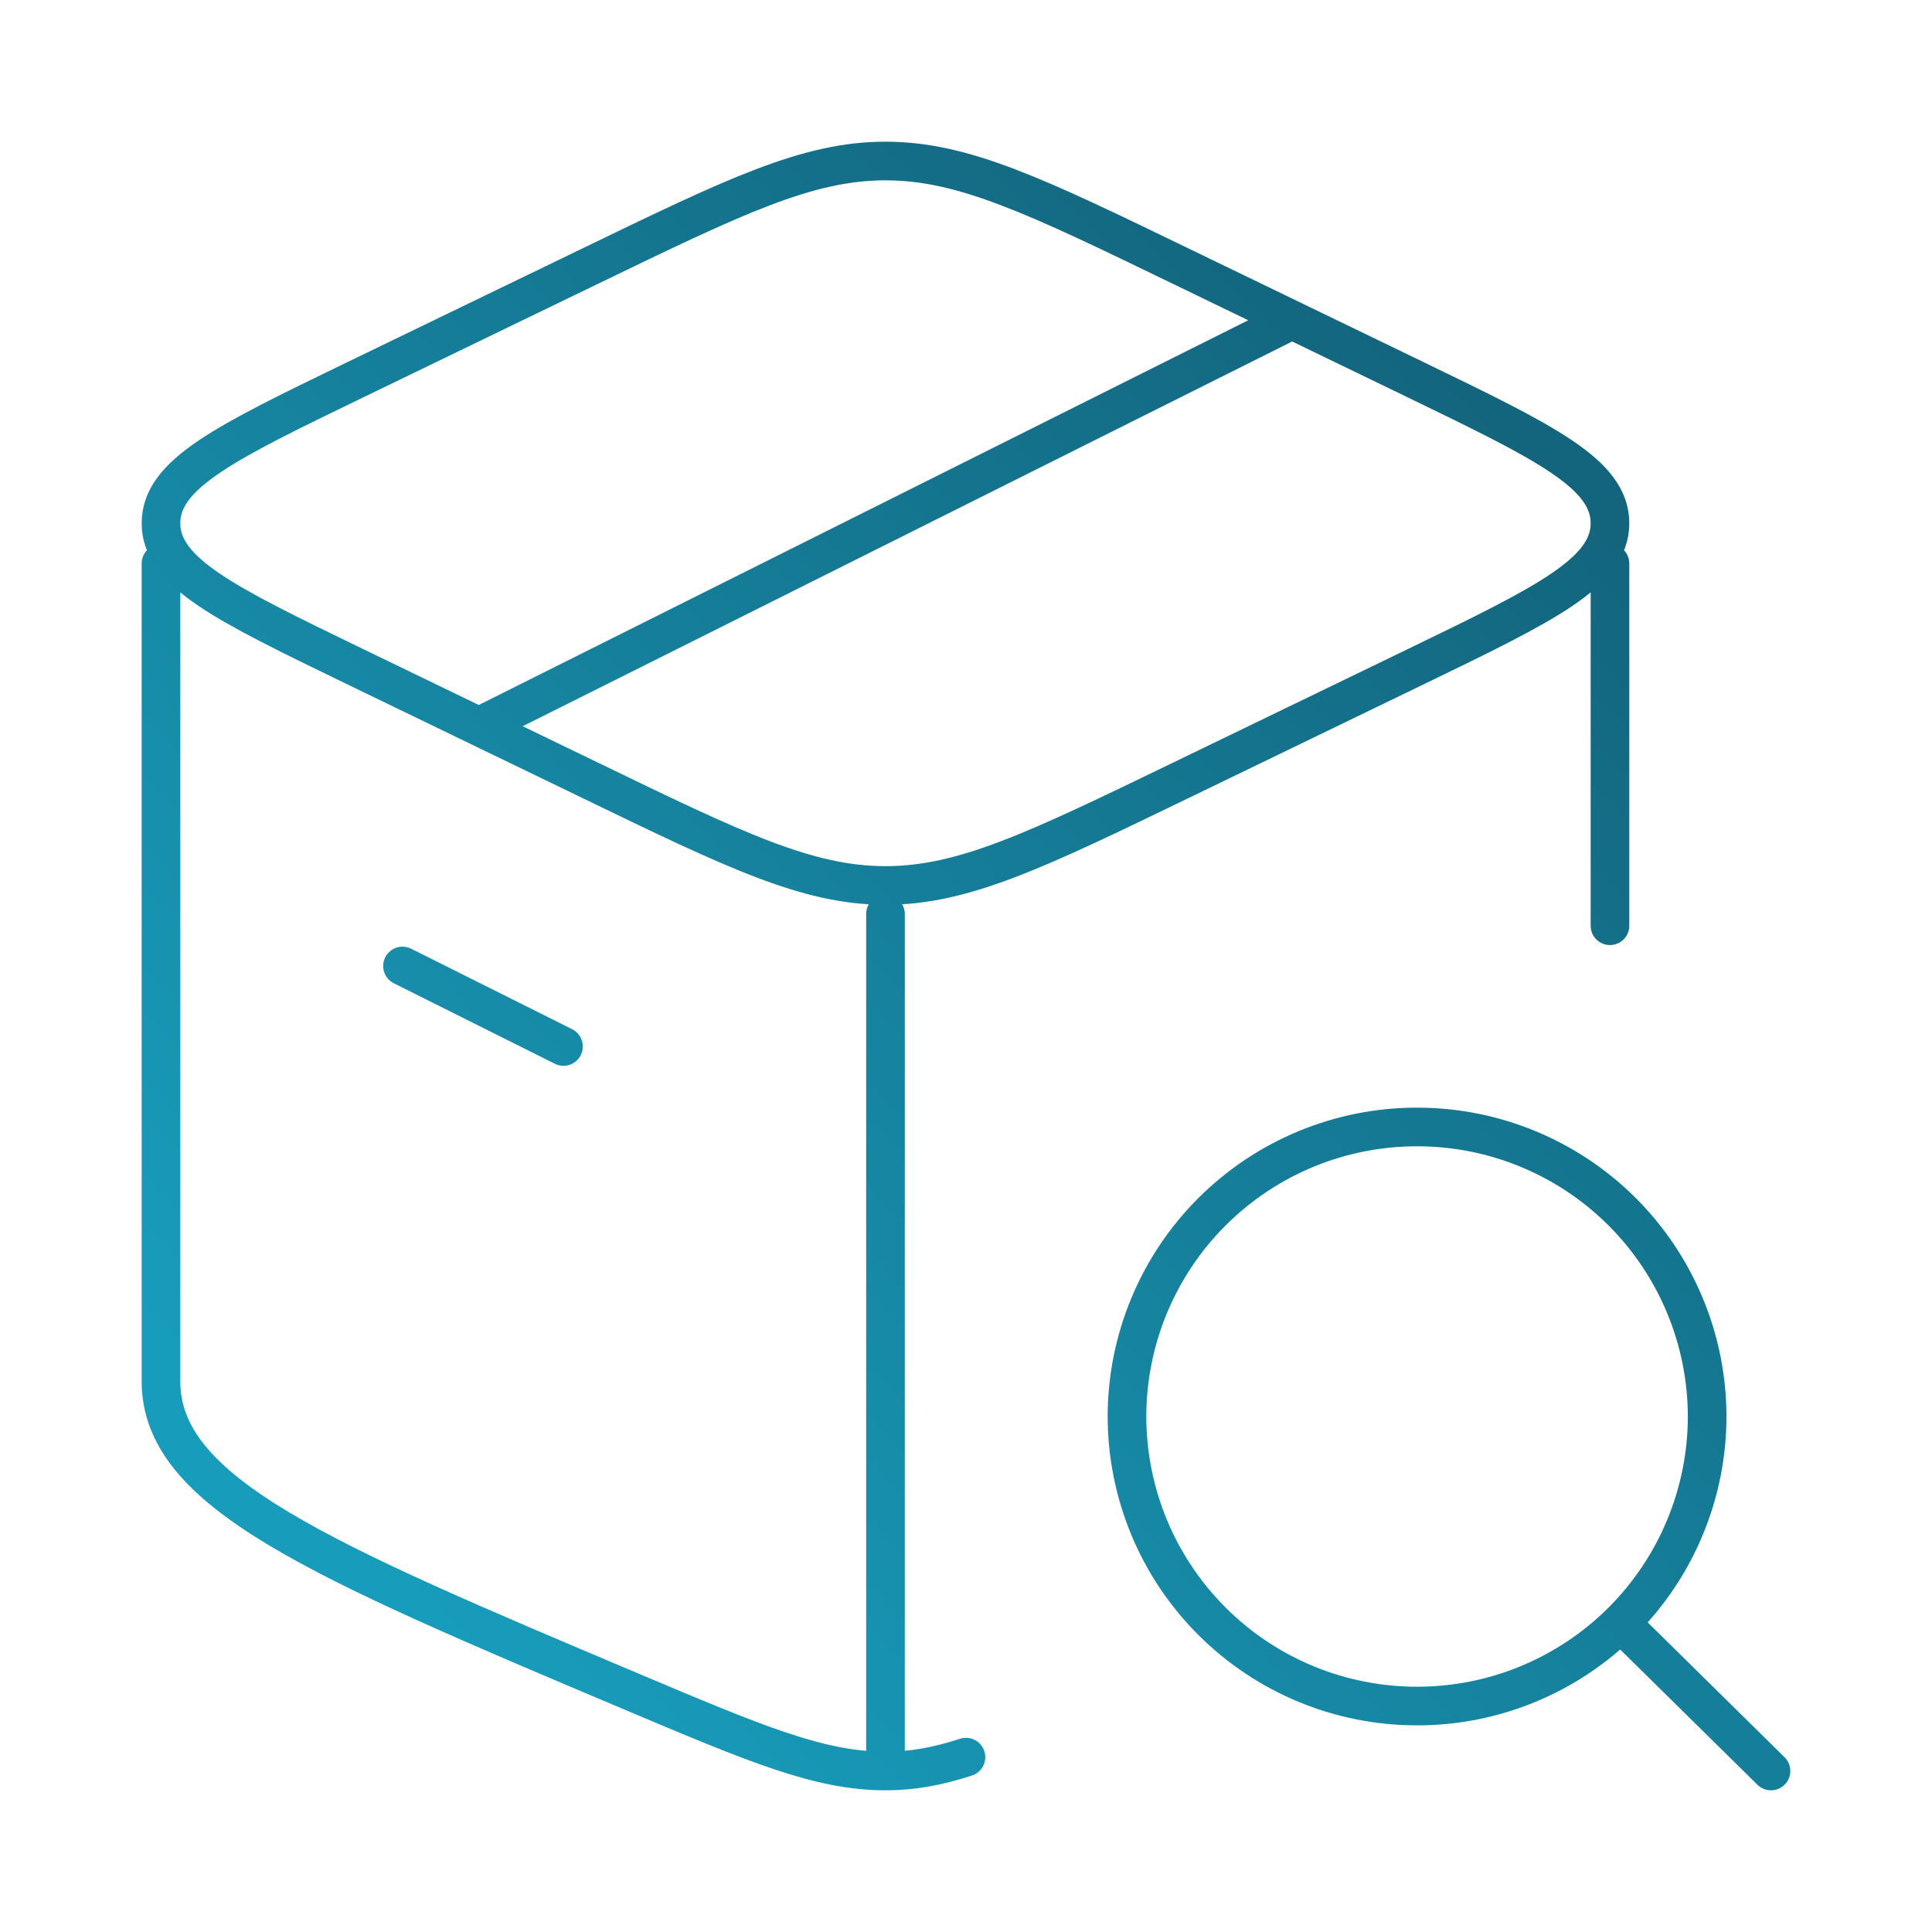
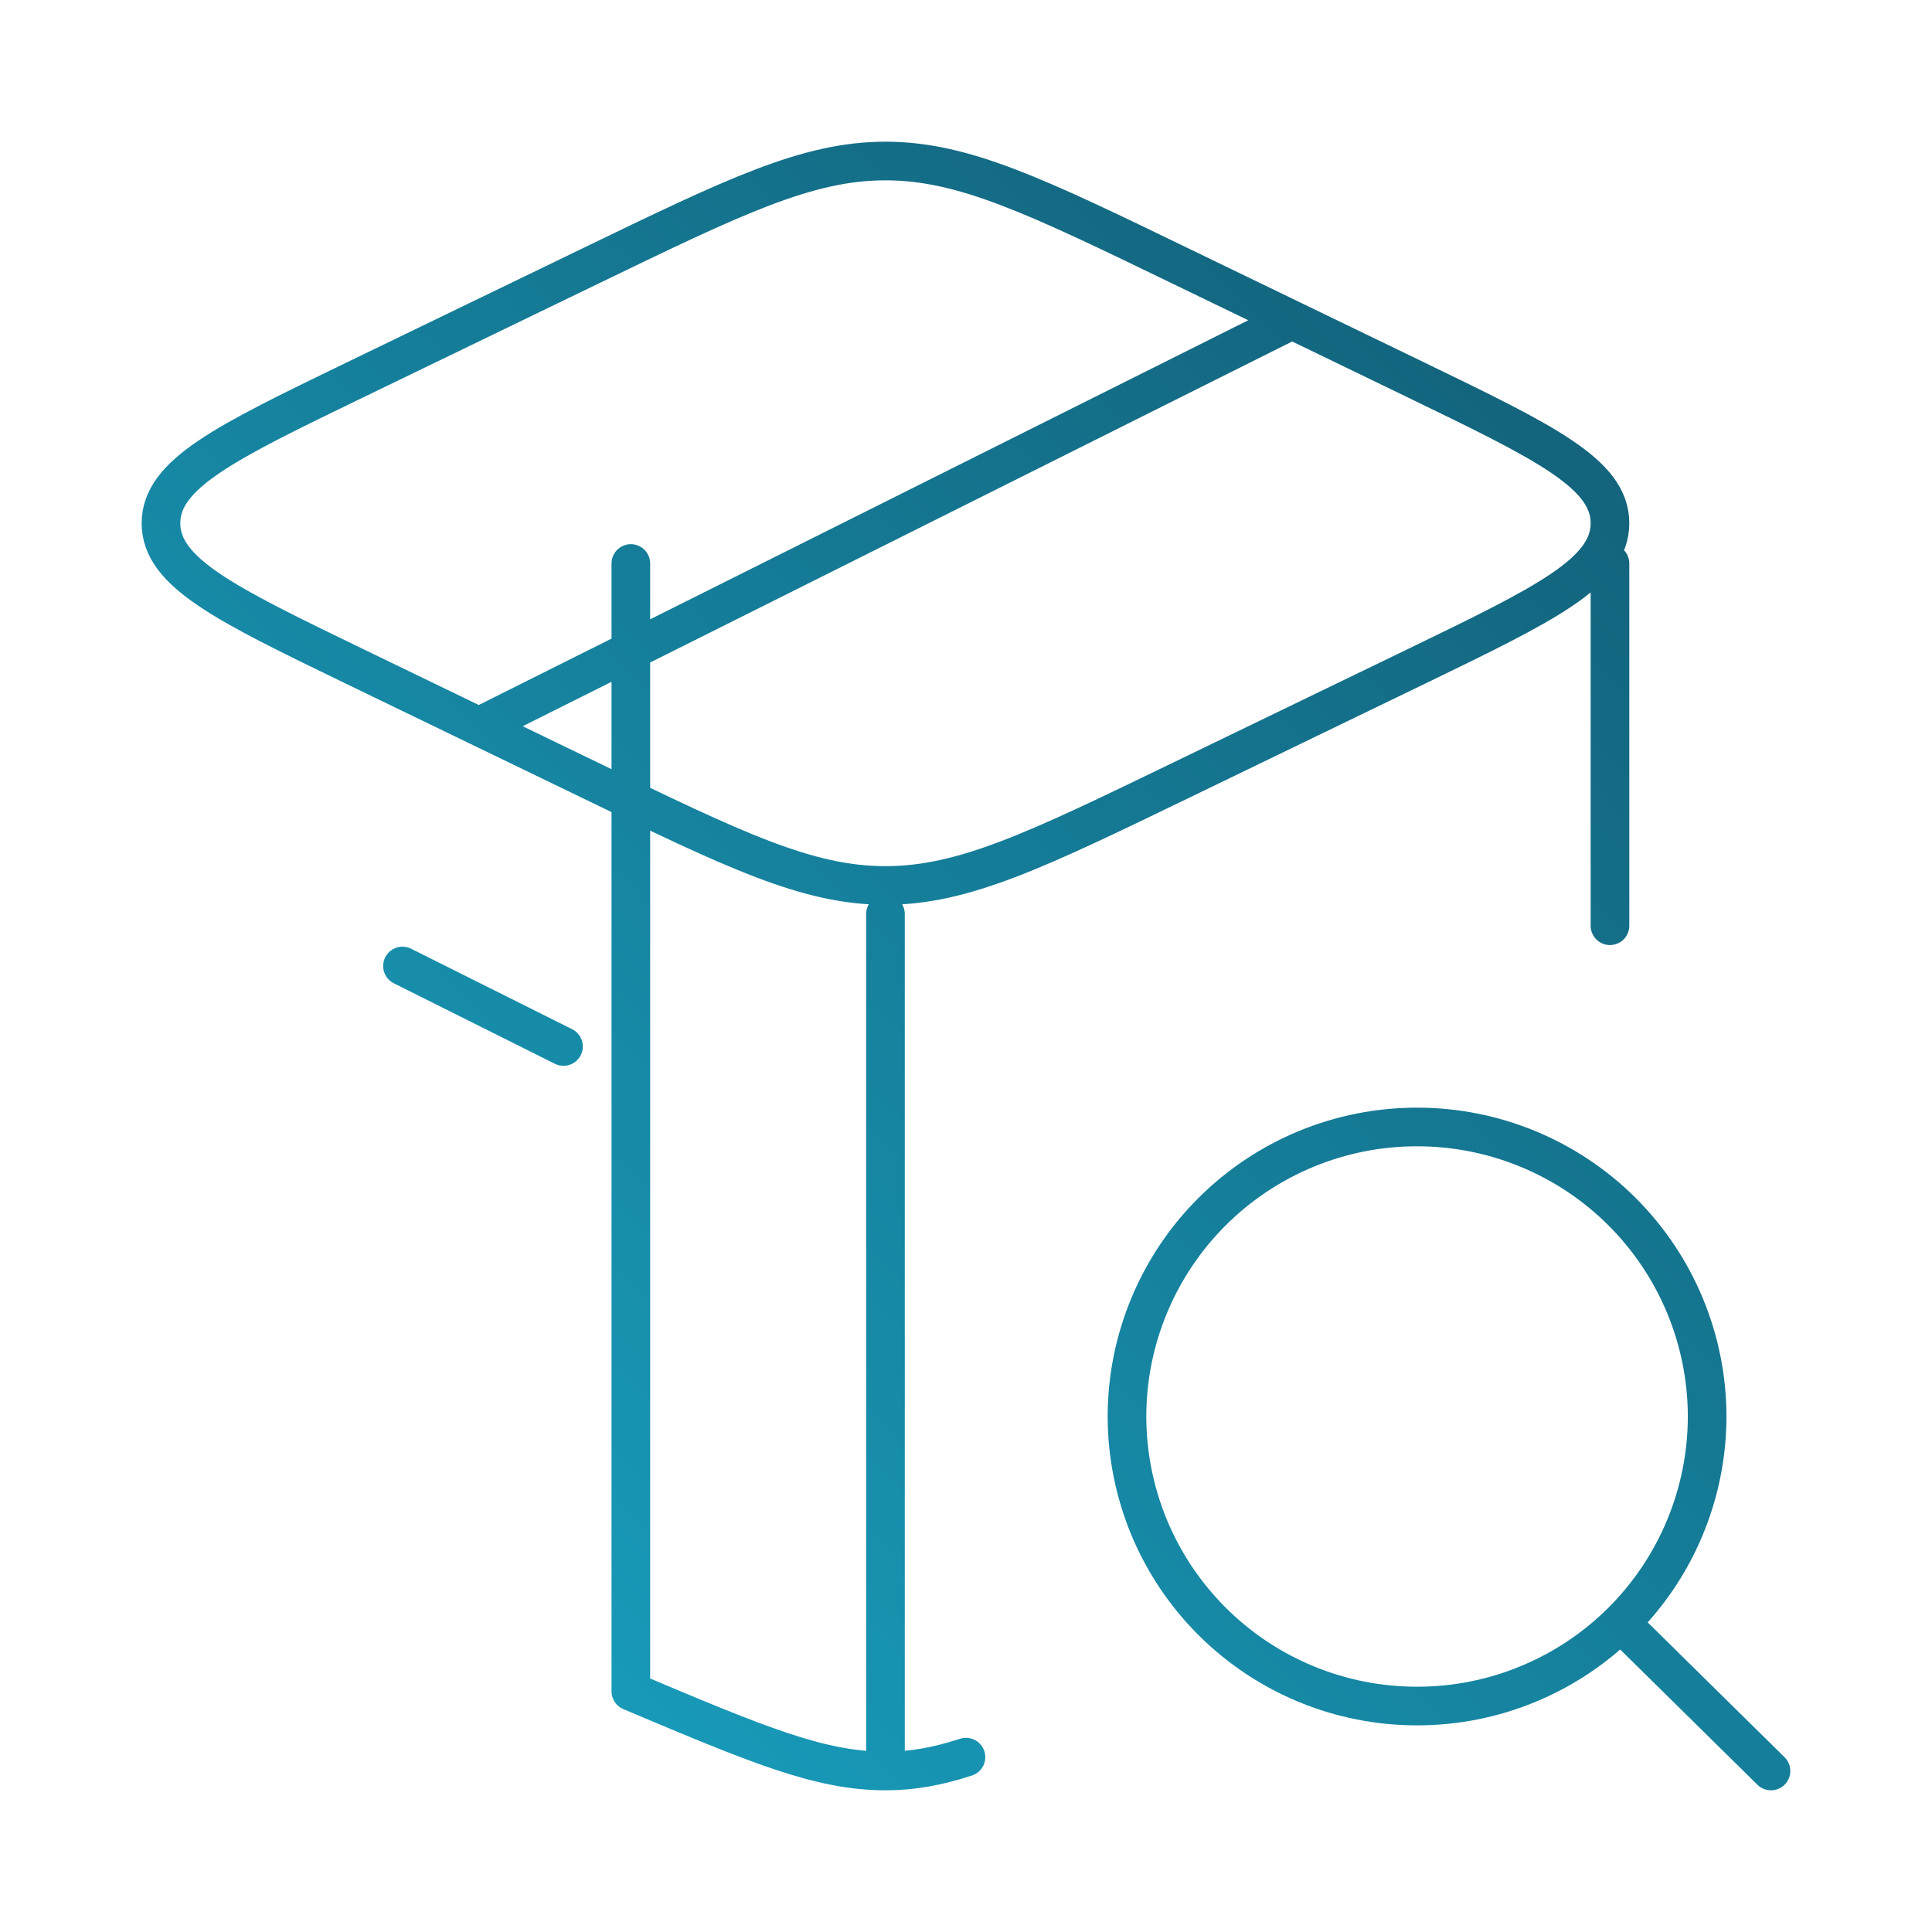
<svg xmlns="http://www.w3.org/2000/svg" width="50" height="50" viewBox="0 0 50 50" fill="none">
-   <path d="M22.916 45.833C21.212 45.833 19.583 45.146 16.326 43.771C8.22 40.346 4.166 38.631 4.166 35.75V14.583M22.916 45.833V23.656M22.916 45.833C23.624 45.833 24.262 45.714 24.999 45.475M41.666 14.583V23.958M10.416 25L14.583 27.083M33.333 8.333L12.499 18.75M41.941 41.998L45.833 45.833M15.262 20.189L9.176 17.246C5.837 15.629 4.166 14.821 4.166 13.541C4.166 12.262 5.837 11.454 9.176 9.837L15.26 6.894C19.02 5.075 20.895 4.167 22.916 4.167C24.937 4.167 26.814 5.075 30.57 6.894L36.656 9.837C39.995 11.454 41.666 12.262 41.666 13.541C41.666 14.821 39.995 15.629 36.656 17.246L30.572 20.189C26.812 22.008 24.937 22.916 22.916 22.916C20.895 22.916 19.018 22.008 15.262 20.189ZM44.181 36.658C44.18 37.643 43.985 38.618 43.607 39.528C43.23 40.438 42.676 41.264 41.98 41.96C41.282 42.656 40.455 43.207 39.545 43.583C38.635 43.96 37.659 44.153 36.674 44.152C35.689 44.153 34.714 43.96 33.803 43.584C32.893 43.208 32.065 42.656 31.368 41.96C30.671 41.264 30.117 40.438 29.739 39.528C29.362 38.618 29.167 37.643 29.166 36.658C29.167 35.673 29.362 34.698 29.74 33.789C30.118 32.879 30.671 32.053 31.369 31.357C32.066 30.662 32.893 30.11 33.804 29.734C34.714 29.358 35.689 29.165 36.674 29.166C38.663 29.165 40.571 29.953 41.979 31.358C43.386 32.763 44.178 34.669 44.181 36.658Z" stroke="url(#paint0_linear_1203_439)" stroke-linecap="round" stroke-linejoin="round" />
+   <path d="M22.916 45.833C21.212 45.833 19.583 45.146 16.326 43.771V14.583M22.916 45.833V23.656M22.916 45.833C23.624 45.833 24.262 45.714 24.999 45.475M41.666 14.583V23.958M10.416 25L14.583 27.083M33.333 8.333L12.499 18.75M41.941 41.998L45.833 45.833M15.262 20.189L9.176 17.246C5.837 15.629 4.166 14.821 4.166 13.541C4.166 12.262 5.837 11.454 9.176 9.837L15.26 6.894C19.02 5.075 20.895 4.167 22.916 4.167C24.937 4.167 26.814 5.075 30.57 6.894L36.656 9.837C39.995 11.454 41.666 12.262 41.666 13.541C41.666 14.821 39.995 15.629 36.656 17.246L30.572 20.189C26.812 22.008 24.937 22.916 22.916 22.916C20.895 22.916 19.018 22.008 15.262 20.189ZM44.181 36.658C44.18 37.643 43.985 38.618 43.607 39.528C43.23 40.438 42.676 41.264 41.98 41.96C41.282 42.656 40.455 43.207 39.545 43.583C38.635 43.96 37.659 44.153 36.674 44.152C35.689 44.153 34.714 43.96 33.803 43.584C32.893 43.208 32.065 42.656 31.368 41.96C30.671 41.264 30.117 40.438 29.739 39.528C29.362 38.618 29.167 37.643 29.166 36.658C29.167 35.673 29.362 34.698 29.74 33.789C30.118 32.879 30.671 32.053 31.369 31.357C32.066 30.662 32.893 30.11 33.804 29.734C34.714 29.358 35.689 29.165 36.674 29.166C38.663 29.165 40.571 29.953 41.979 31.358C43.386 32.763 44.178 34.669 44.181 36.658Z" stroke="url(#paint0_linear_1203_439)" stroke-linecap="round" stroke-linejoin="round" />
  <defs>
    <linearGradient id="paint0_linear_1203_439" x1="70.615" y1="-17.075" x2="10.838" y2="41.476" gradientUnits="userSpaceOnUse">
      <stop stop-color="#0E2D3F" />
      <stop offset="1" stop-color="#189CBB" />
    </linearGradient>
  </defs>
</svg>